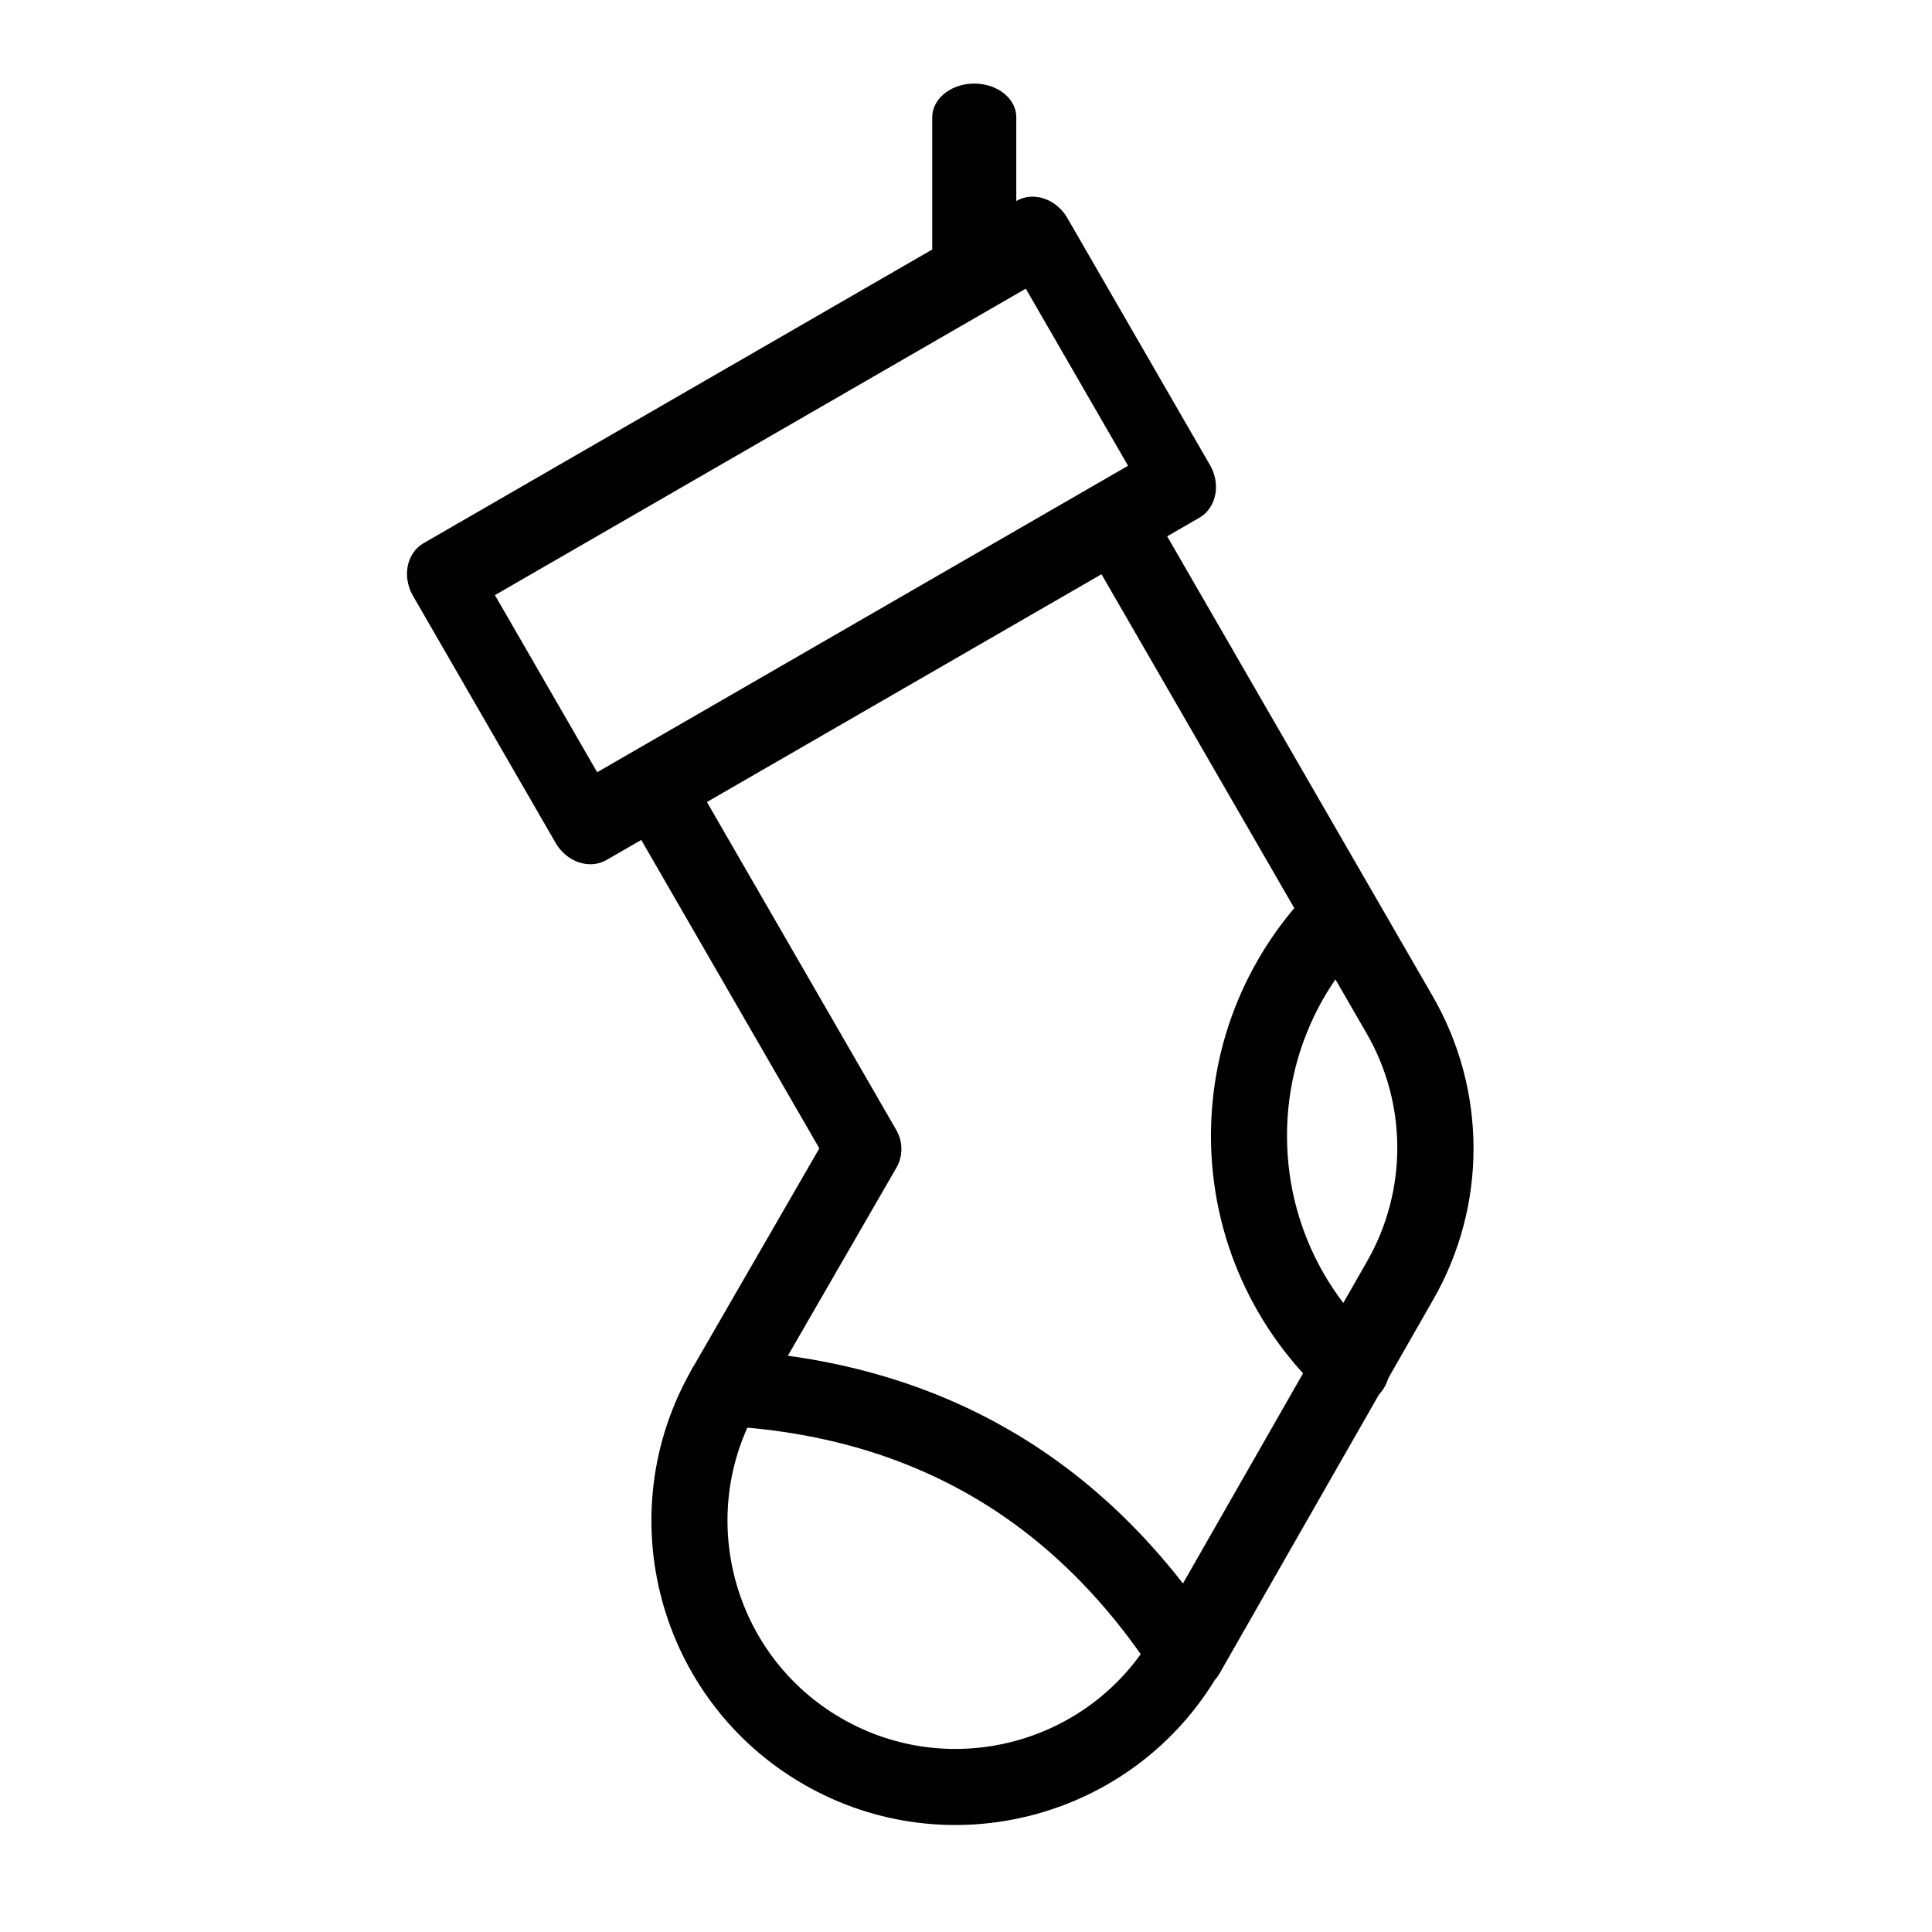
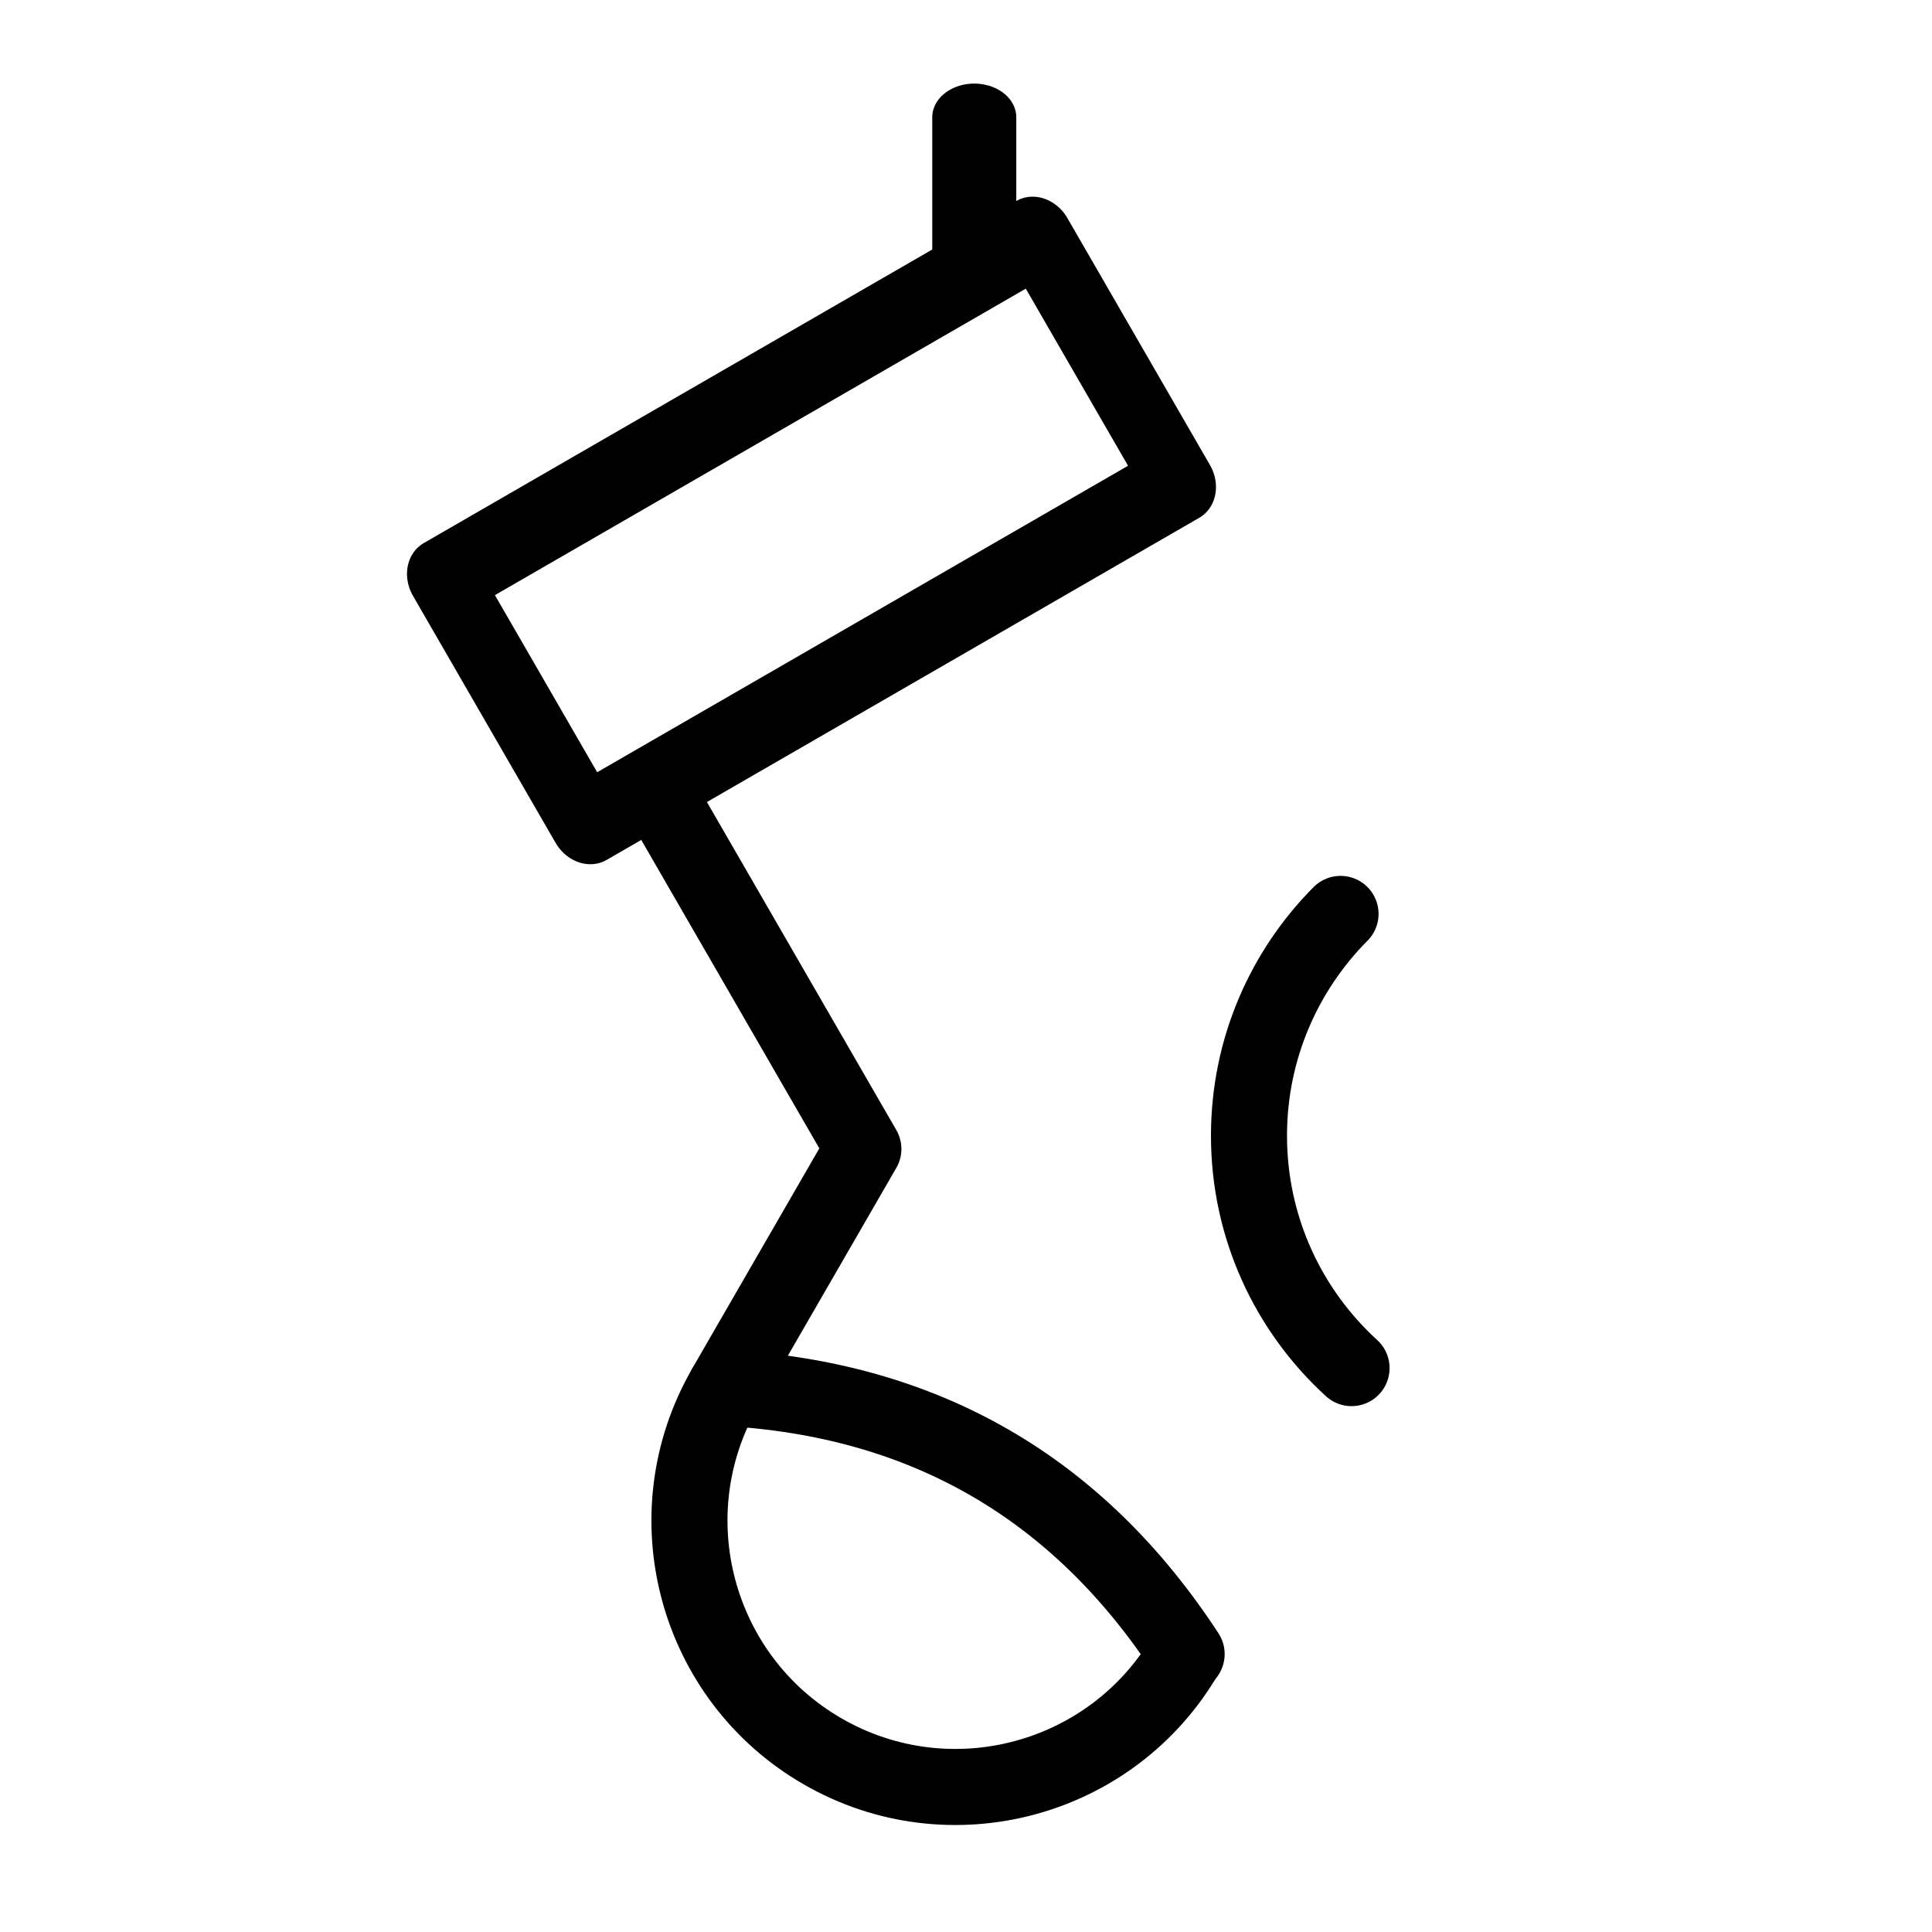
<svg xmlns="http://www.w3.org/2000/svg" width="800px" height="800px" version="1.1" viewBox="144 144 512 512">
  <g fill="none" stroke="#000000" stroke-linecap="round" stroke-linejoin="round" stroke-miterlimit="1.5">
    <path transform="matrix(5.09 2.939 -2.939 5.09 -1305.5 -1135.2)" d="m406 103c-2.62e-4 6.623-5.377 12-12 12-6.623-2.62e-4 -12-5.377-12-12" stroke-width="3.43" />
    <path transform="matrix(4.363 2.519 -2.493 4.318 -1607.1 -1059.5)" d="m470.92 52.238 19.075 11.127 5.44e-4 14.656" stroke-width="4.02" />
-     <path transform="matrix(4.363 2.519 -2.493 4.318 -1604 -1064.7)" d="m518 79.235s-0.059-13.688-0.098-22.874c-0.021-5.033-2.688-9.677-7.003-12.194-9.659-5.635-25.941-15.132-25.941-15.132" stroke-width="4.02" />
    <path transform="matrix(4.133 -2.386 2.699 4.675 -1455.5 1045.4)" d="m390 39 38-4.72e-4 5.3e-5 14-38 4.72e-4z" stroke-width="3.96" />
    <path transform="matrix(2.519 -4.363 4.363 2.519 -989.43 1991.9)" d="m386 81c4.716 9.319 4.735 18.652 4.28e-4 28" stroke-width="4" />
    <path transform="matrix(5.038 0 5.59e-16 4.03 -1638.2 66.247)" d="m405 27v10" stroke-width="4.42" />
    <path transform="matrix(5.038 0 0 5.038 -1655.5 -49.428)" d="m428.28 110.36c-3.315-3.028-5.395-7.385-5.395-12.224 0-4.551 1.84-8.675 4.816-11.669" stroke-width="4" />
  </g>
</svg>